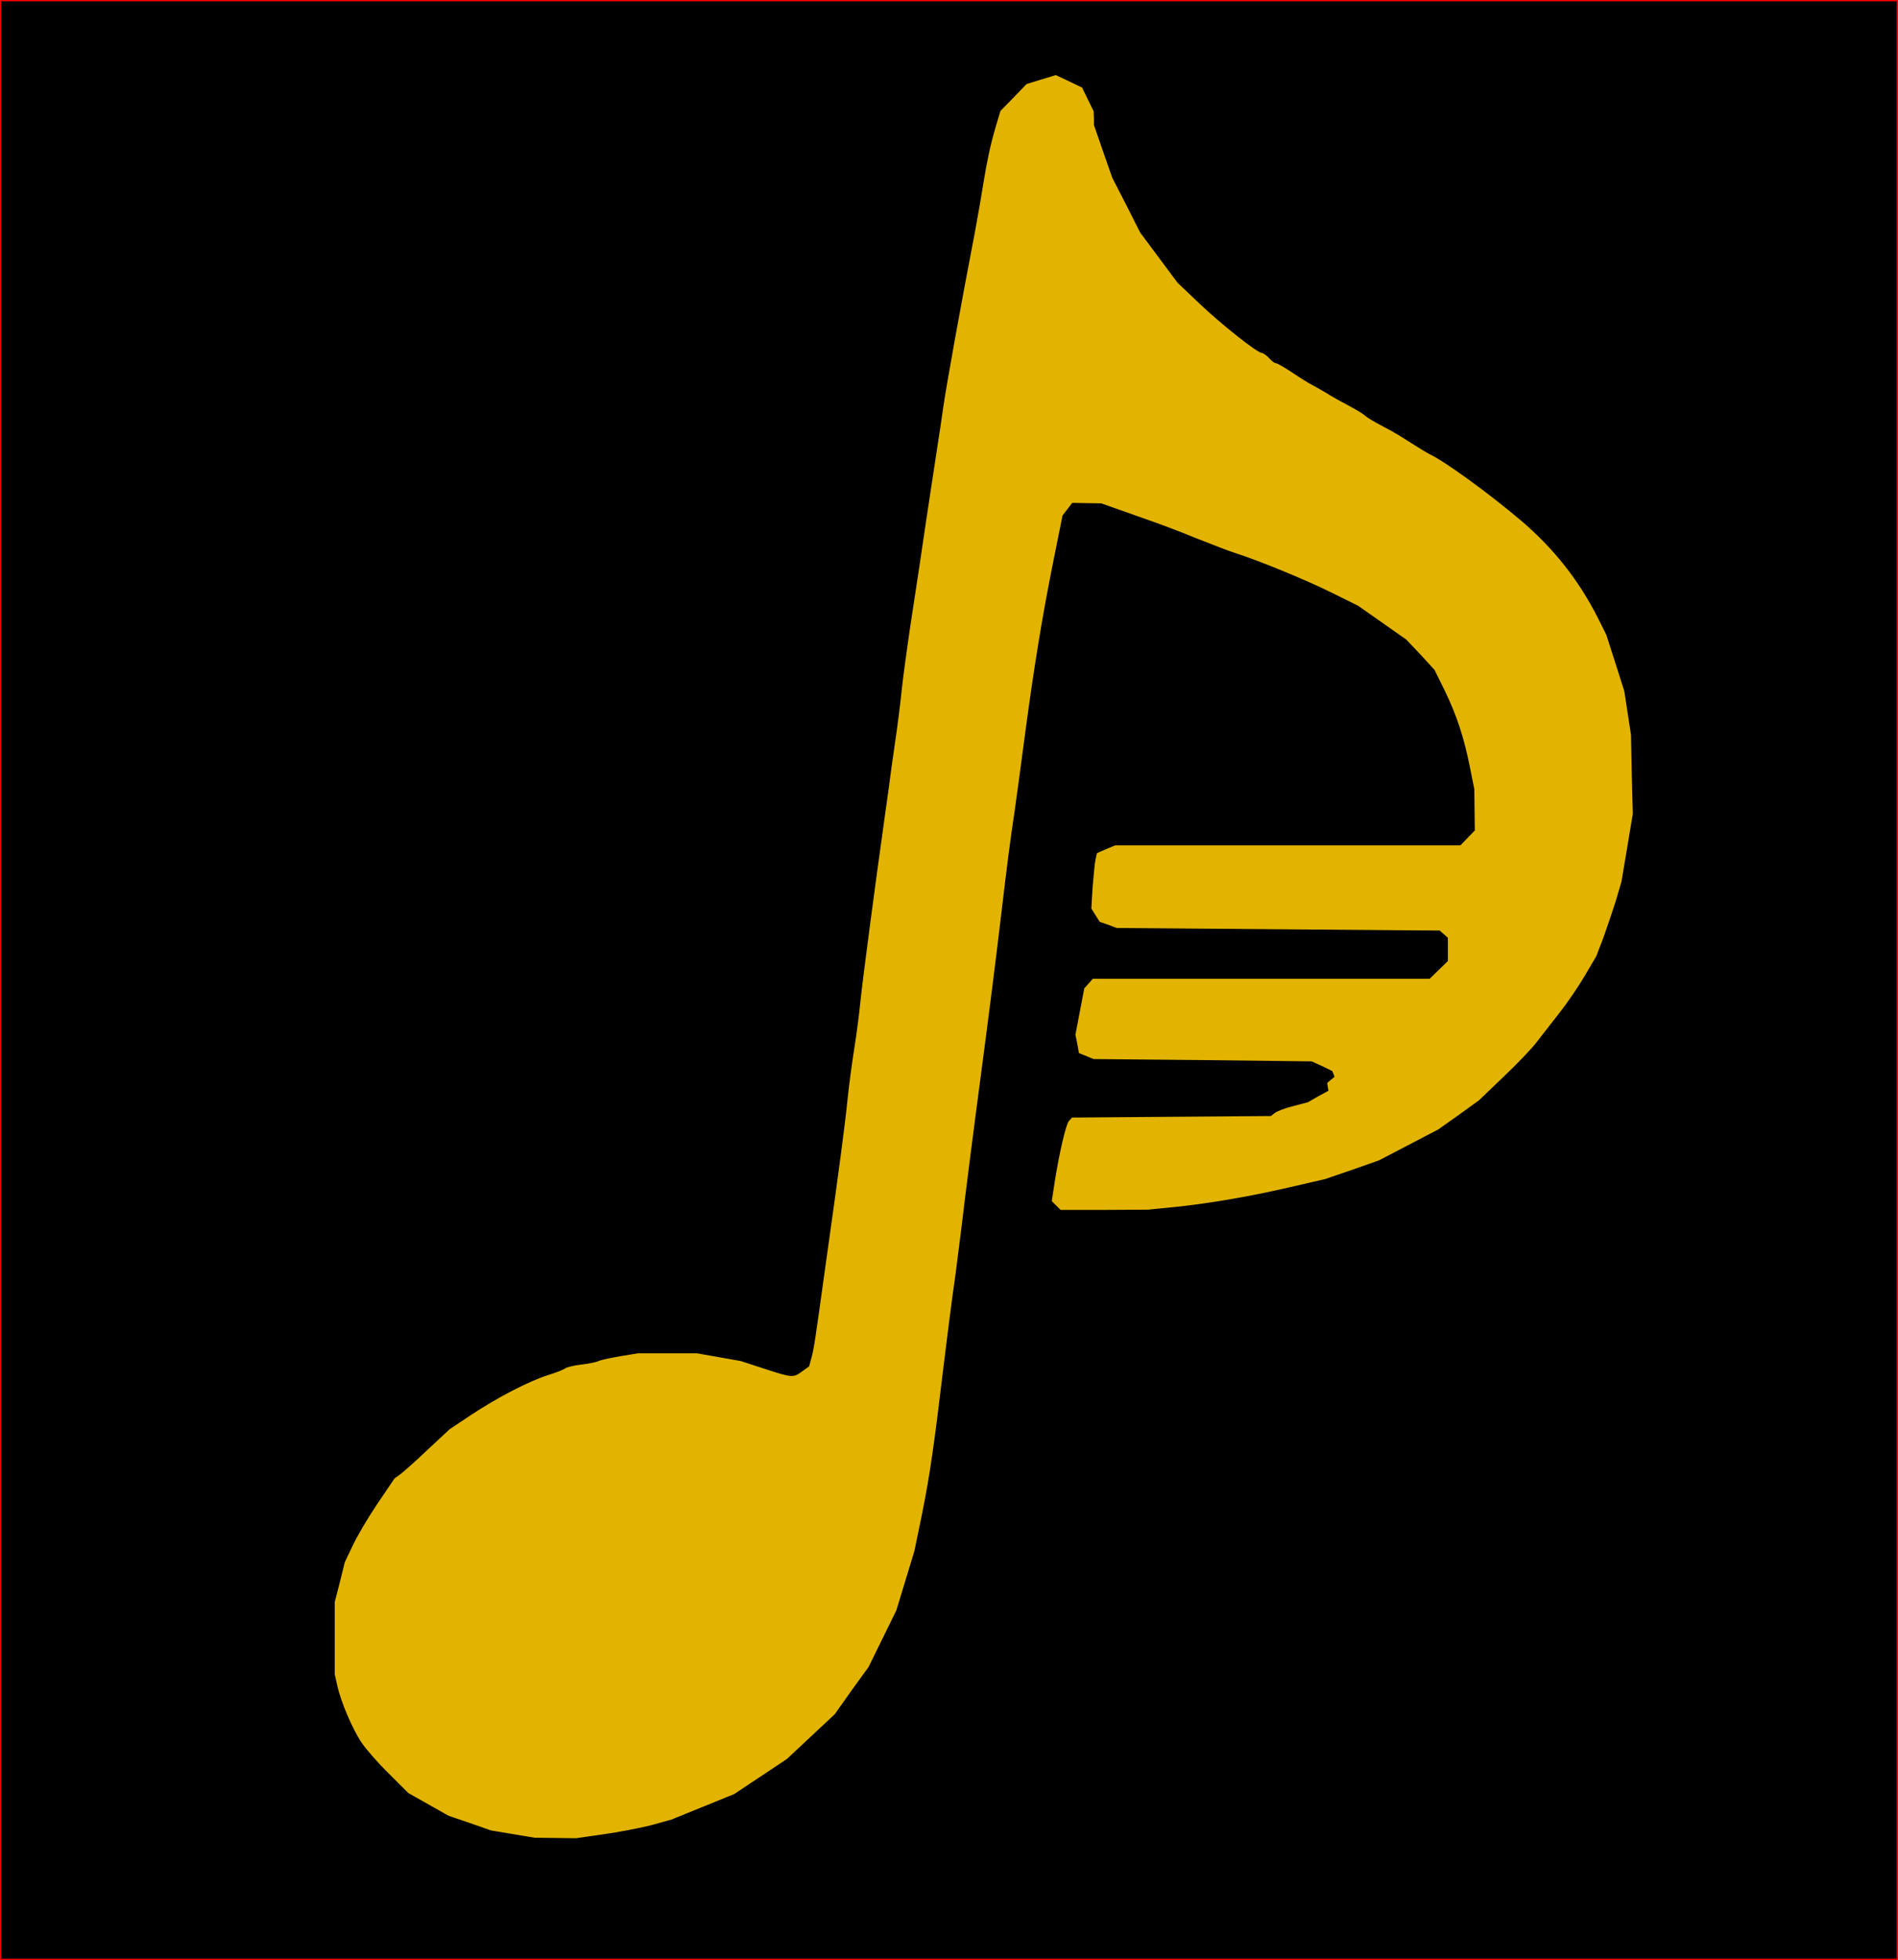
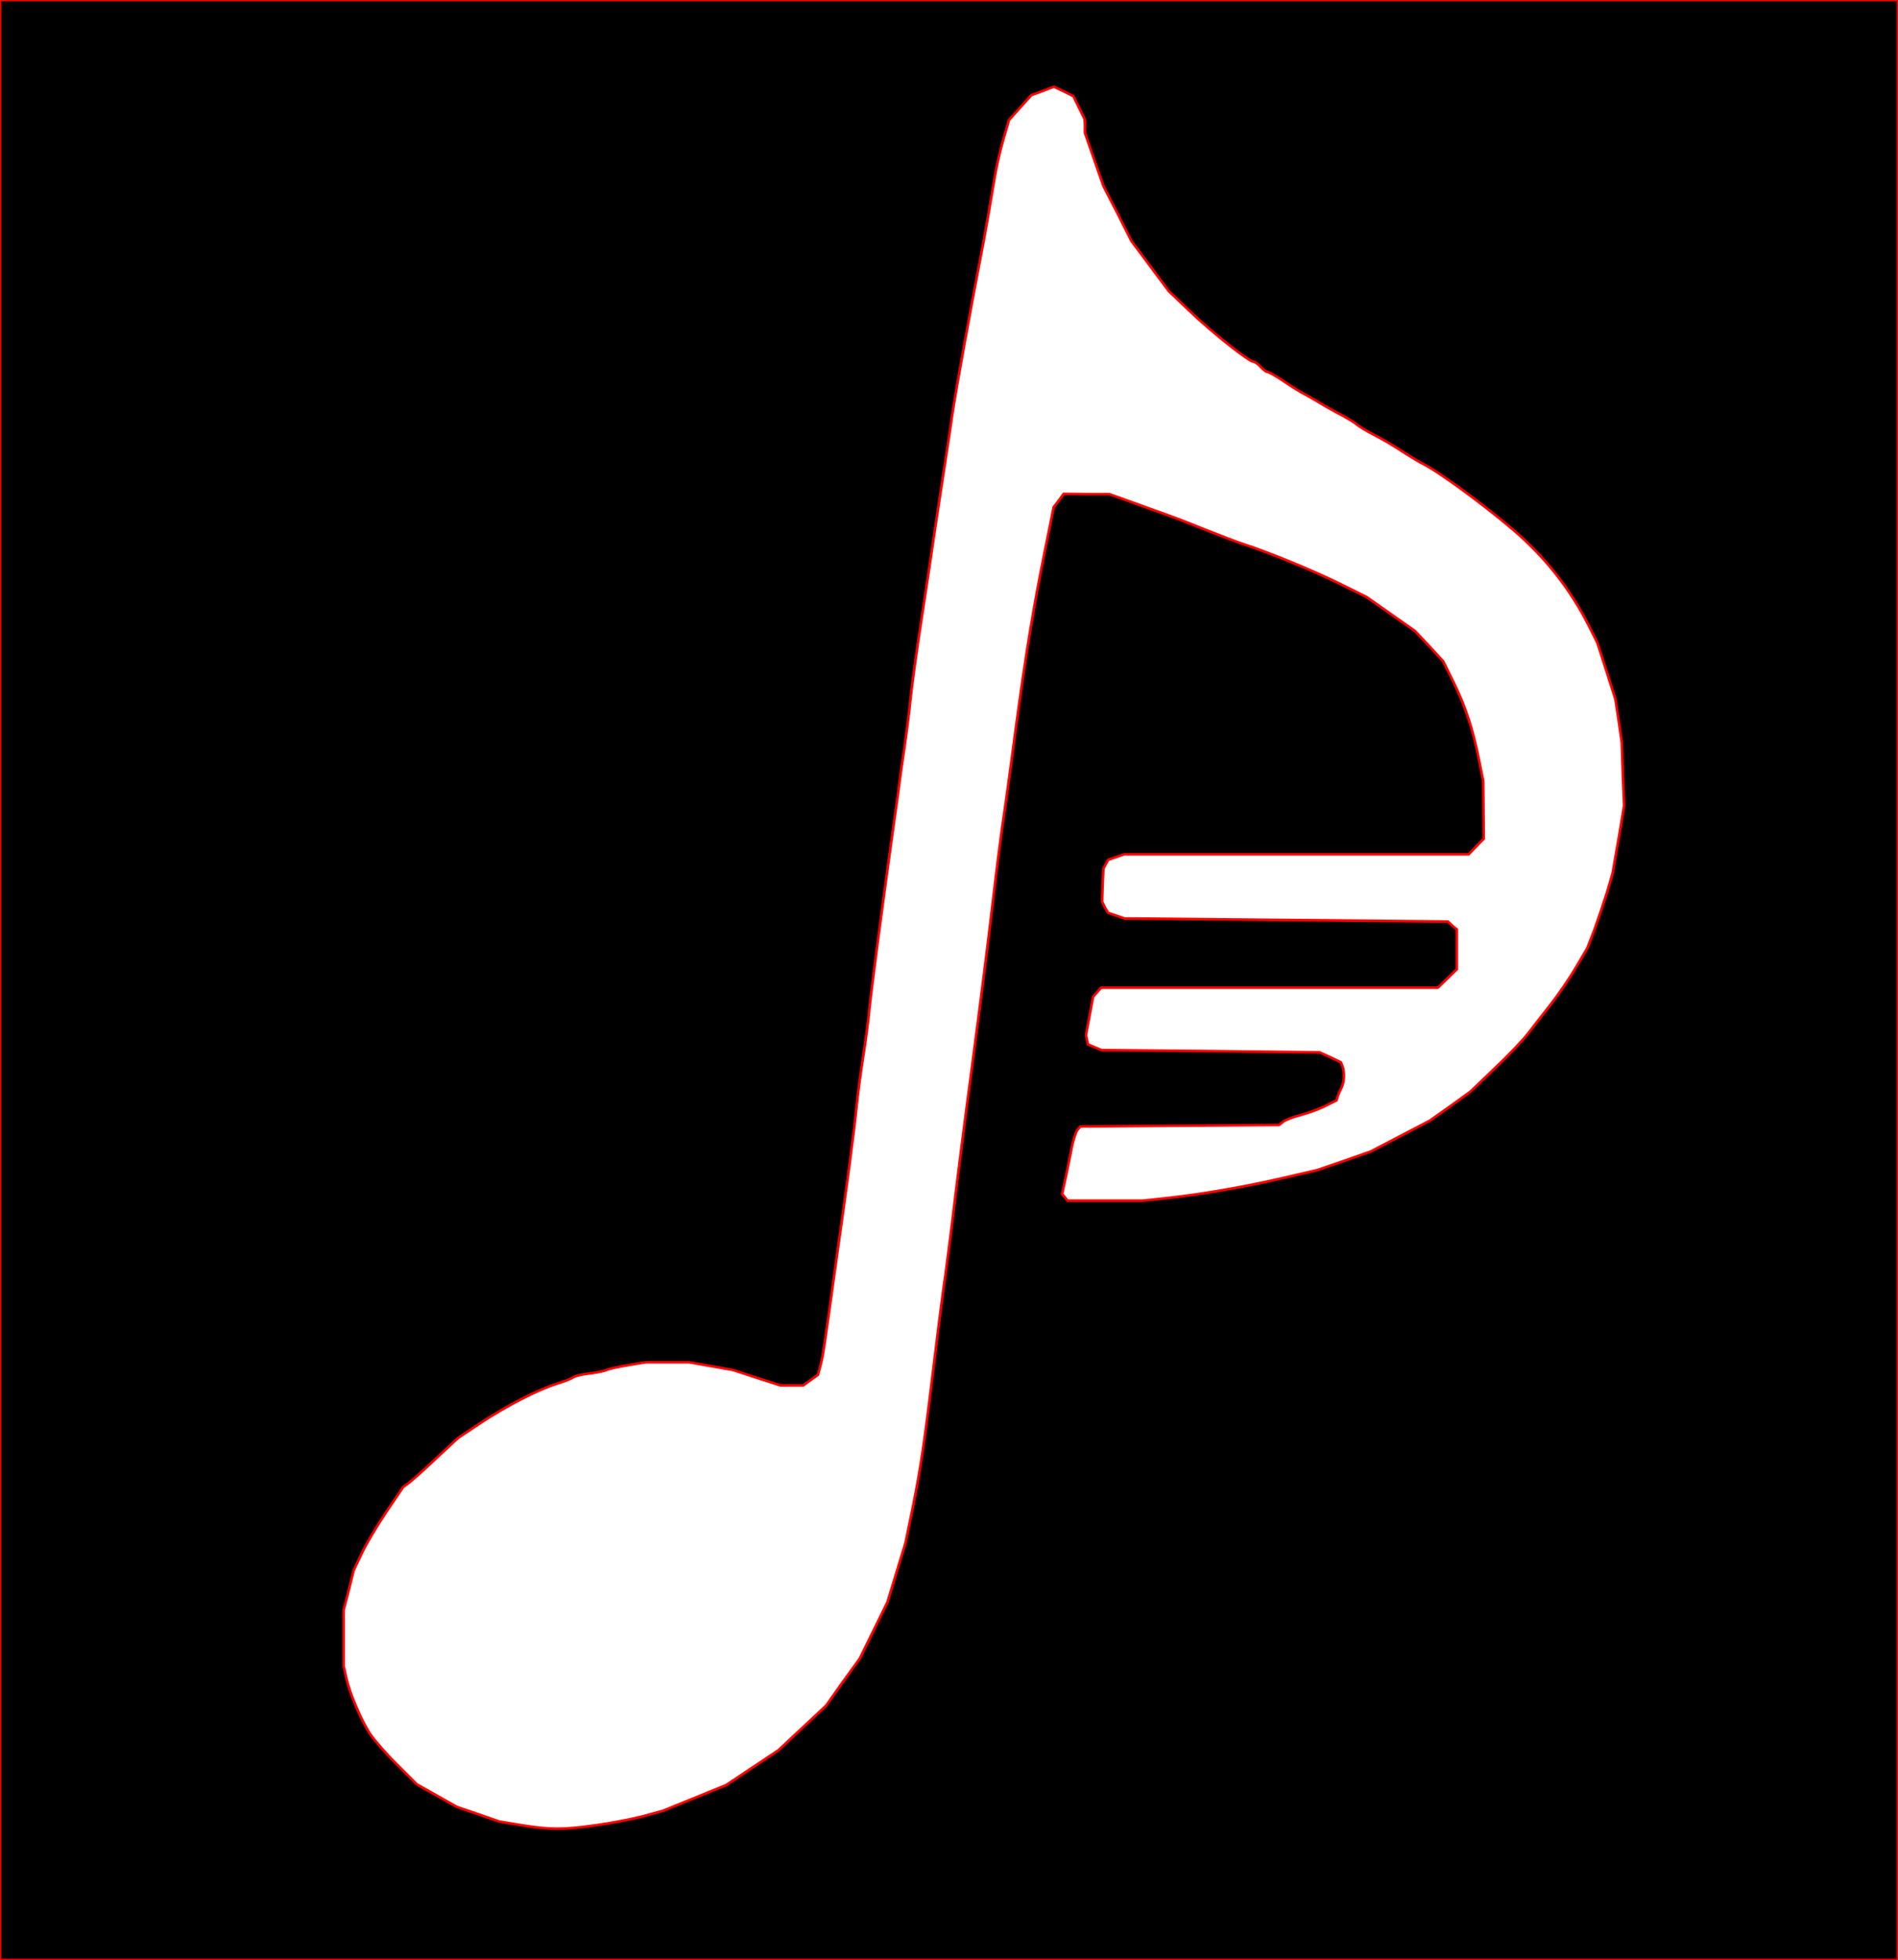
<svg xmlns="http://www.w3.org/2000/svg" class="img-fluid" id="outputsvg" style="transform: matrix(1, 0, 0, 1, 0, 0); transform-origin: 50% 50%; cursor: move; max-height: none;" width="740" height="764" viewBox="0 0 7400 7640">
  <g id="l42S0YpNBrRo5CqjSOcGLOD" fill="rgb(0,0,0)" stroke="rgb(255,0,0)" stroke-width="10" style="transform: none;">
    <g style="transform: none;">
      <path id="pBlTuBCDm" d="M 0 3820 l 0 -3820 3700 0 3700 0 0 3820 0 3820 -3700 0 -3700 0 0 -3820 z  m 2320 3295 c 58 -8 141 -24 185 -35 l 80 -22 123 -50 123 -50 102 -68 102 -68 93 -87 93 -87 65 -92 66 -91 54 -110 54 -110 35 -115 35 -115 30 -145 c 31 -156 46 -259 85 -585 14 -115 30 -239 35 -275 6 -36 19 -141 31 -235 18 -153 54 -433 79 -620 29 -218 61 -471 79 -625 22 -186 36 -295 52 -400 5 -36 23 -165 39 -288 37 -278 70 -479 114 -696 l 34 -169 20 -26 19 -26 89 1 89 0 45 16 c 25 9 83 30 130 47 47 16 135 49 195 74 61 24 128 50 150 57 92 29 277 105 376 154 l 107 53 94 66 94 66 56 59 55 60 41 83 c 47 97 74 179 98 299 l 17 85 1 112 1 112 -29 30 -30 31 -671 0 -672 0 -32 11 -31 11 -9 17 -9 17 -3 65 -2 64 11 22 12 21 32 11 32 11 630 6 631 6 17 16 18 15 0 77 0 78 -37 36 -37 36 -657 0 -656 0 -16 18 -15 17 -14 75 -14 75 4 18 4 18 26 11 27 11 425 4 425 5 42 19 41 20 6 15 c 9 23 7 62 -3 82 -5 9 -12 25 -15 34 l -5 17 -42 21 c -23 12 -67 28 -97 36 -31 8 -62 20 -70 27 l -15 12 -388 3 -387 3 -11 13 c -6 7 -15 35 -21 62 -5 27 -16 80 -24 119 l -15 69 11 13 10 13 147 0 146 0 95 -10 c 136 -15 305 -44 455 -79 l 130 -30 105 -36 105 -37 115 -60 115 -60 79 -56 79 -57 96 -92 c 53 -50 111 -111 129 -135 18 -24 58 -74 88 -113 30 -38 75 -104 99 -145 l 44 -75 27 -70 c 14 -39 36 -104 49 -145 l 22 -75 23 -132 22 -132 -5 -123 -4 -123 -12 -85 -13 -85 -35 -110 -35 -109 -33 -66 c -74 -146 -171 -269 -299 -378 -128 -108 -296 -230 -356 -258 -8 -4 -33 -19 -55 -33 -69 -44 -79 -50 -130 -77 -27 -14 -57 -32 -65 -39 -8 -8 -37 -25 -65 -40 -27 -14 -68 -37 -90 -51 -22 -13 -47 -27 -55 -31 -8 -4 -41 -24 -72 -45 -31 -21 -61 -38 -66 -38 -5 0 -17 -9 -27 -20 -10 -11 -23 -20 -28 -20 -17 0 -159 -112 -246 -195 l -84 -80 -73 -98 -73 -98 -54 -107 -55 -107 -36 -103 -36 -104 0 -26 -1 -27 -22 -45 -22 -45 -38 -19 -38 -18 -44 17 -44 16 -44 49 -43 48 -17 58 c -20 67 -34 132 -48 219 -5 33 -20 119 -33 190 -56 291 -110 591 -123 680 -2 17 -17 116 -33 220 -28 182 -41 270 -60 400 -5 33 -21 137 -35 230 -14 94 -30 211 -35 260 -5 50 -14 119 -19 155 -5 36 -14 99 -20 140 -5 41 -17 127 -26 190 -41 291 -86 634 -95 720 -5 52 -16 136 -24 185 -8 50 -20 137 -26 195 -10 101 -34 283 -86 650 -41 296 -45 324 -55 362 l -10 37 -28 20 -29 21 -45 0 -45 0 -93 -30 -92 -30 -85 -15 -85 -15 -85 0 -85 0 -66 11 c -36 6 -75 14 -86 19 -11 5 -42 11 -69 14 -27 3 -54 10 -60 14 -6 5 -36 17 -66 26 -76 24 -199 88 -300 155 l -84 56 -86 80 c -47 45 -95 87 -107 96 l -21 15 -67 99 c -37 55 -80 128 -96 163 l -30 63 -19 77 -20 77 0 110 0 110 10 45 c 14 62 58 166 94 220 17 25 64 79 106 120 l 75 75 78 44 78 44 82 28 83 29 85 14 c 110 18 162 19 289 1 z ">
            </path>
    </g>
  </g>
  <g id="l4whFVoHXVyqQi8G1NNiprG" fill="rgb(226,180,0)" stroke="rgb(226,180,0)" stroke-width="10" style="transform: none;">
    <g style="transform: none;">
-       <path id="pw0kZL15J" d="M 2001 7144 l -85 -14 -83 -29 -82 -28 -78 -44 -78 -44 -75 -75 c -42 -41 -89 -95 -106 -120 -36 -54 -80 -158 -94 -220 l -10 -45 0 -140 0 -140 20 -77 19 -77 30 -63 c 16 -35 59 -108 96 -163 l 67 -99 21 -15 c 12 -9 60 -51 107 -96 l 86 -80 84 -56 c 101 -67 224 -131 300 -155 30 -9 60 -21 66 -26 6 -4 33 -11 60 -14 27 -3 58 -9 69 -14 11 -5 50 -13 86 -19 l 66 -11 115 0 115 0 85 15 85 15 92 30 c 110 36 115 36 152 9 l 28 -20 10 -37 c 10 -38 14 -66 55 -362 52 -367 76 -549 86 -650 6 -58 18 -145 26 -195 8 -49 19 -133 24 -185 9 -86 54 -429 95 -720 9 -63 21 -149 26 -190 6 -41 15 -104 20 -140 5 -36 14 -105 19 -155 5 -49 21 -166 35 -260 14 -93 30 -197 35 -230 19 -130 32 -218 60 -400 16 -104 31 -203 33 -220 13 -89 67 -389 123 -680 13 -71 28 -157 33 -190 14 -87 28 -152 48 -220 l 18 -60 50 -51 50 -52 55 -17 56 -17 49 23 50 24 22 45 22 45 1 27 0 26 36 104 36 103 55 107 54 107 73 98 73 98 84 80 c 87 83 229 195 246 195 5 0 18 9 28 20 10 11 22 20 27 20 5 0 35 17 66 38 31 21 64 41 72 45 8 4 33 18 55 31 22 14 63 37 90 51 28 15 57 32 65 40 8 7 38 25 65 39 51 27 61 33 130 77 22 14 47 29 55 33 60 28 228 150 356 258 128 109 225 232 299 378 l 33 66 35 109 35 110 13 85 13 85 3 154 4 153 -22 132 -22 131 -22 75 c -13 41 -35 106 -49 145 l -27 70 -44 75 c -24 41 -69 107 -99 145 -30 39 -70 89 -88 113 -18 24 -76 85 -129 135 l -96 92 -79 57 -79 56 -115 60 -115 60 -105 37 -105 36 -130 30 c -154 36 -320 65 -458 79 l -101 10 -169 1 -170 0 -15 -15 -16 -16 11 -72 c 17 -109 43 -221 54 -235 l 11 -12 387 -3 388 -3 15 -12 c 8 -7 40 -19 72 -27 l 57 -15 42 -24 42 -23 -3 -16 -2 -15 14 -12 15 -12 -5 -14 -6 -14 -41 -20 -42 -19 -425 -5 -425 -4 -27 -11 -27 -11 -6 -34 -7 -34 17 -89 17 -89 15 -17 16 -18 656 0 657 0 37 -36 37 -36 0 -48 0 -47 -18 -16 -17 -15 -630 -5 -630 -5 -32 -12 -32 -11 -16 -25 -15 -24 5 -83 c 4 -45 8 -92 11 -105 l 5 -23 34 -15 34 -14 674 0 673 0 30 -31 29 -30 -1 -82 -1 -82 -17 -85 c -24 -119 -51 -201 -98 -299 l -41 -83 -55 -60 -56 -59 -94 -66 -94 -66 -107 -53 c -99 -49 -284 -125 -376 -154 -22 -7 -89 -33 -150 -57 -60 -25 -148 -58 -195 -74 -47 -17 -105 -37 -130 -46 l -45 -16 -59 -1 -58 -1 -20 26 -20 26 -34 169 c -44 217 -77 418 -114 696 -16 123 -34 252 -39 288 -16 105 -30 214 -52 400 -18 154 -50 407 -79 625 -25 187 -61 467 -79 620 -12 94 -25 199 -31 235 -5 36 -21 160 -35 275 -39 326 -54 429 -85 585 l -30 145 -35 115 -35 115 -54 110 -54 110 -66 91 -65 92 -93 87 -93 87 -102 68 -102 68 -123 50 -123 50 -80 22 c -44 11 -127 27 -185 35 l -105 15 -80 -1 -80 -1 -84 -14 z ">
-             </path>
-     </g>
+       </g>
  </g>
</svg>